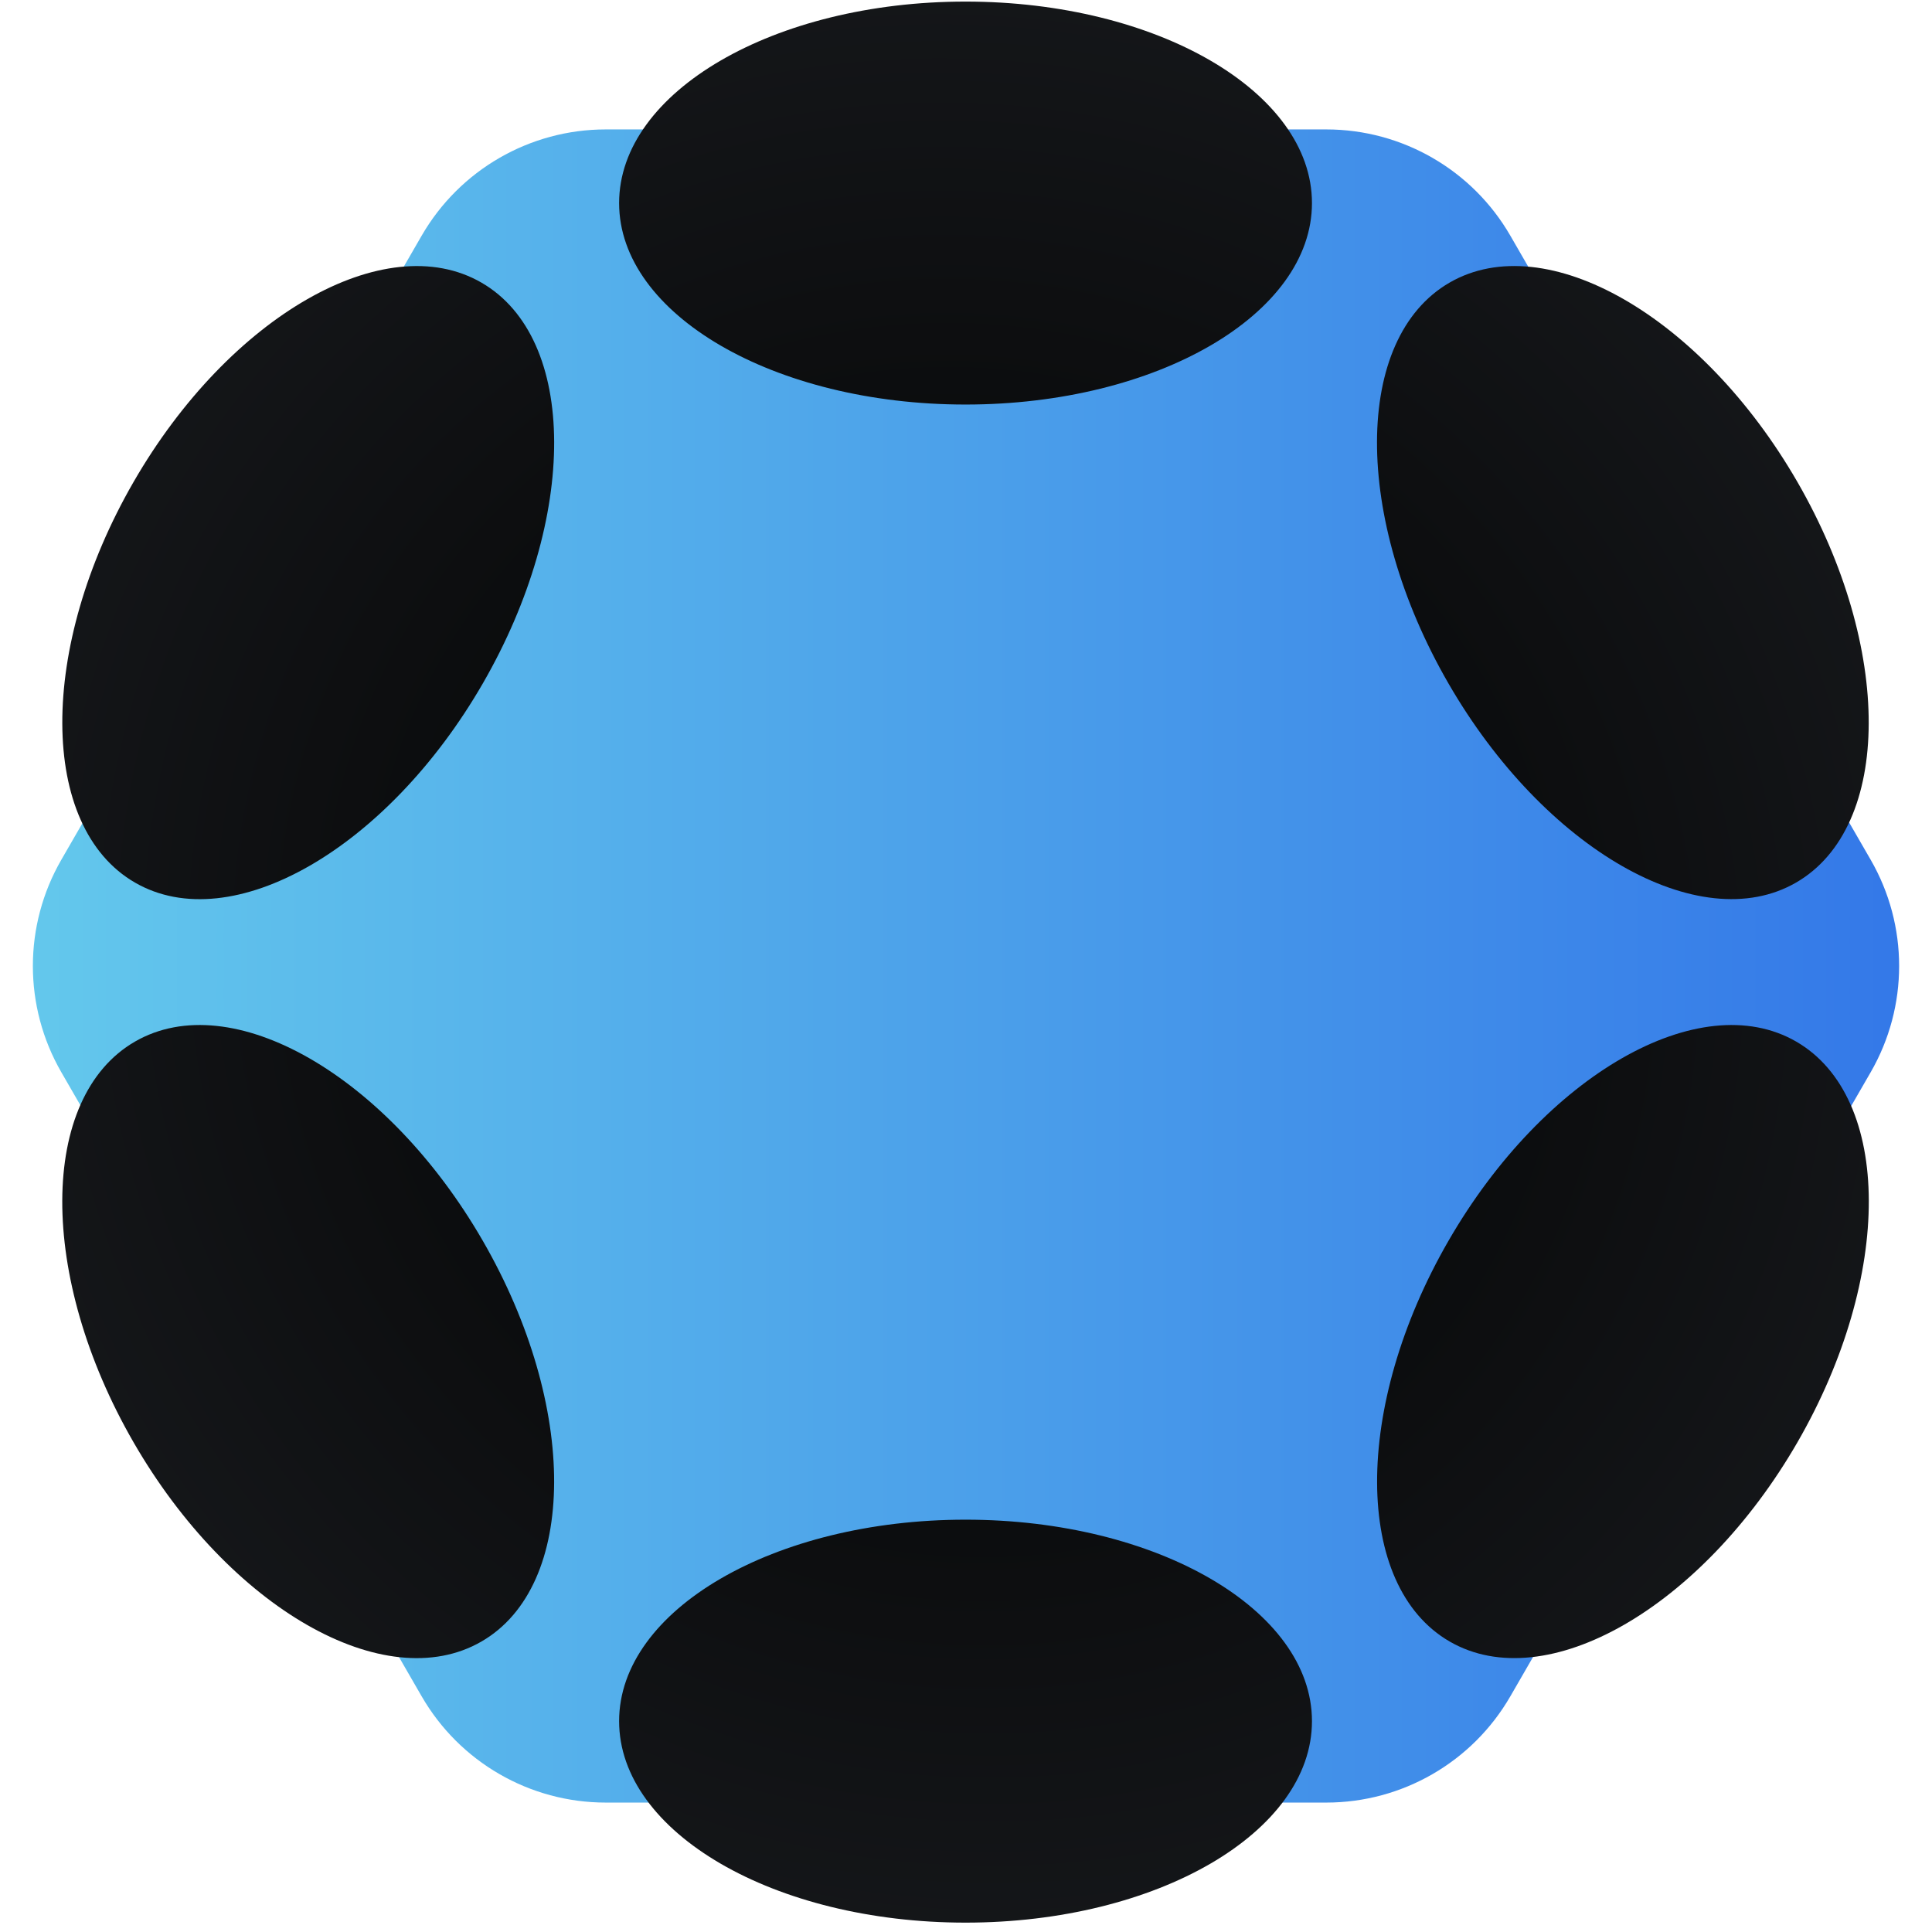
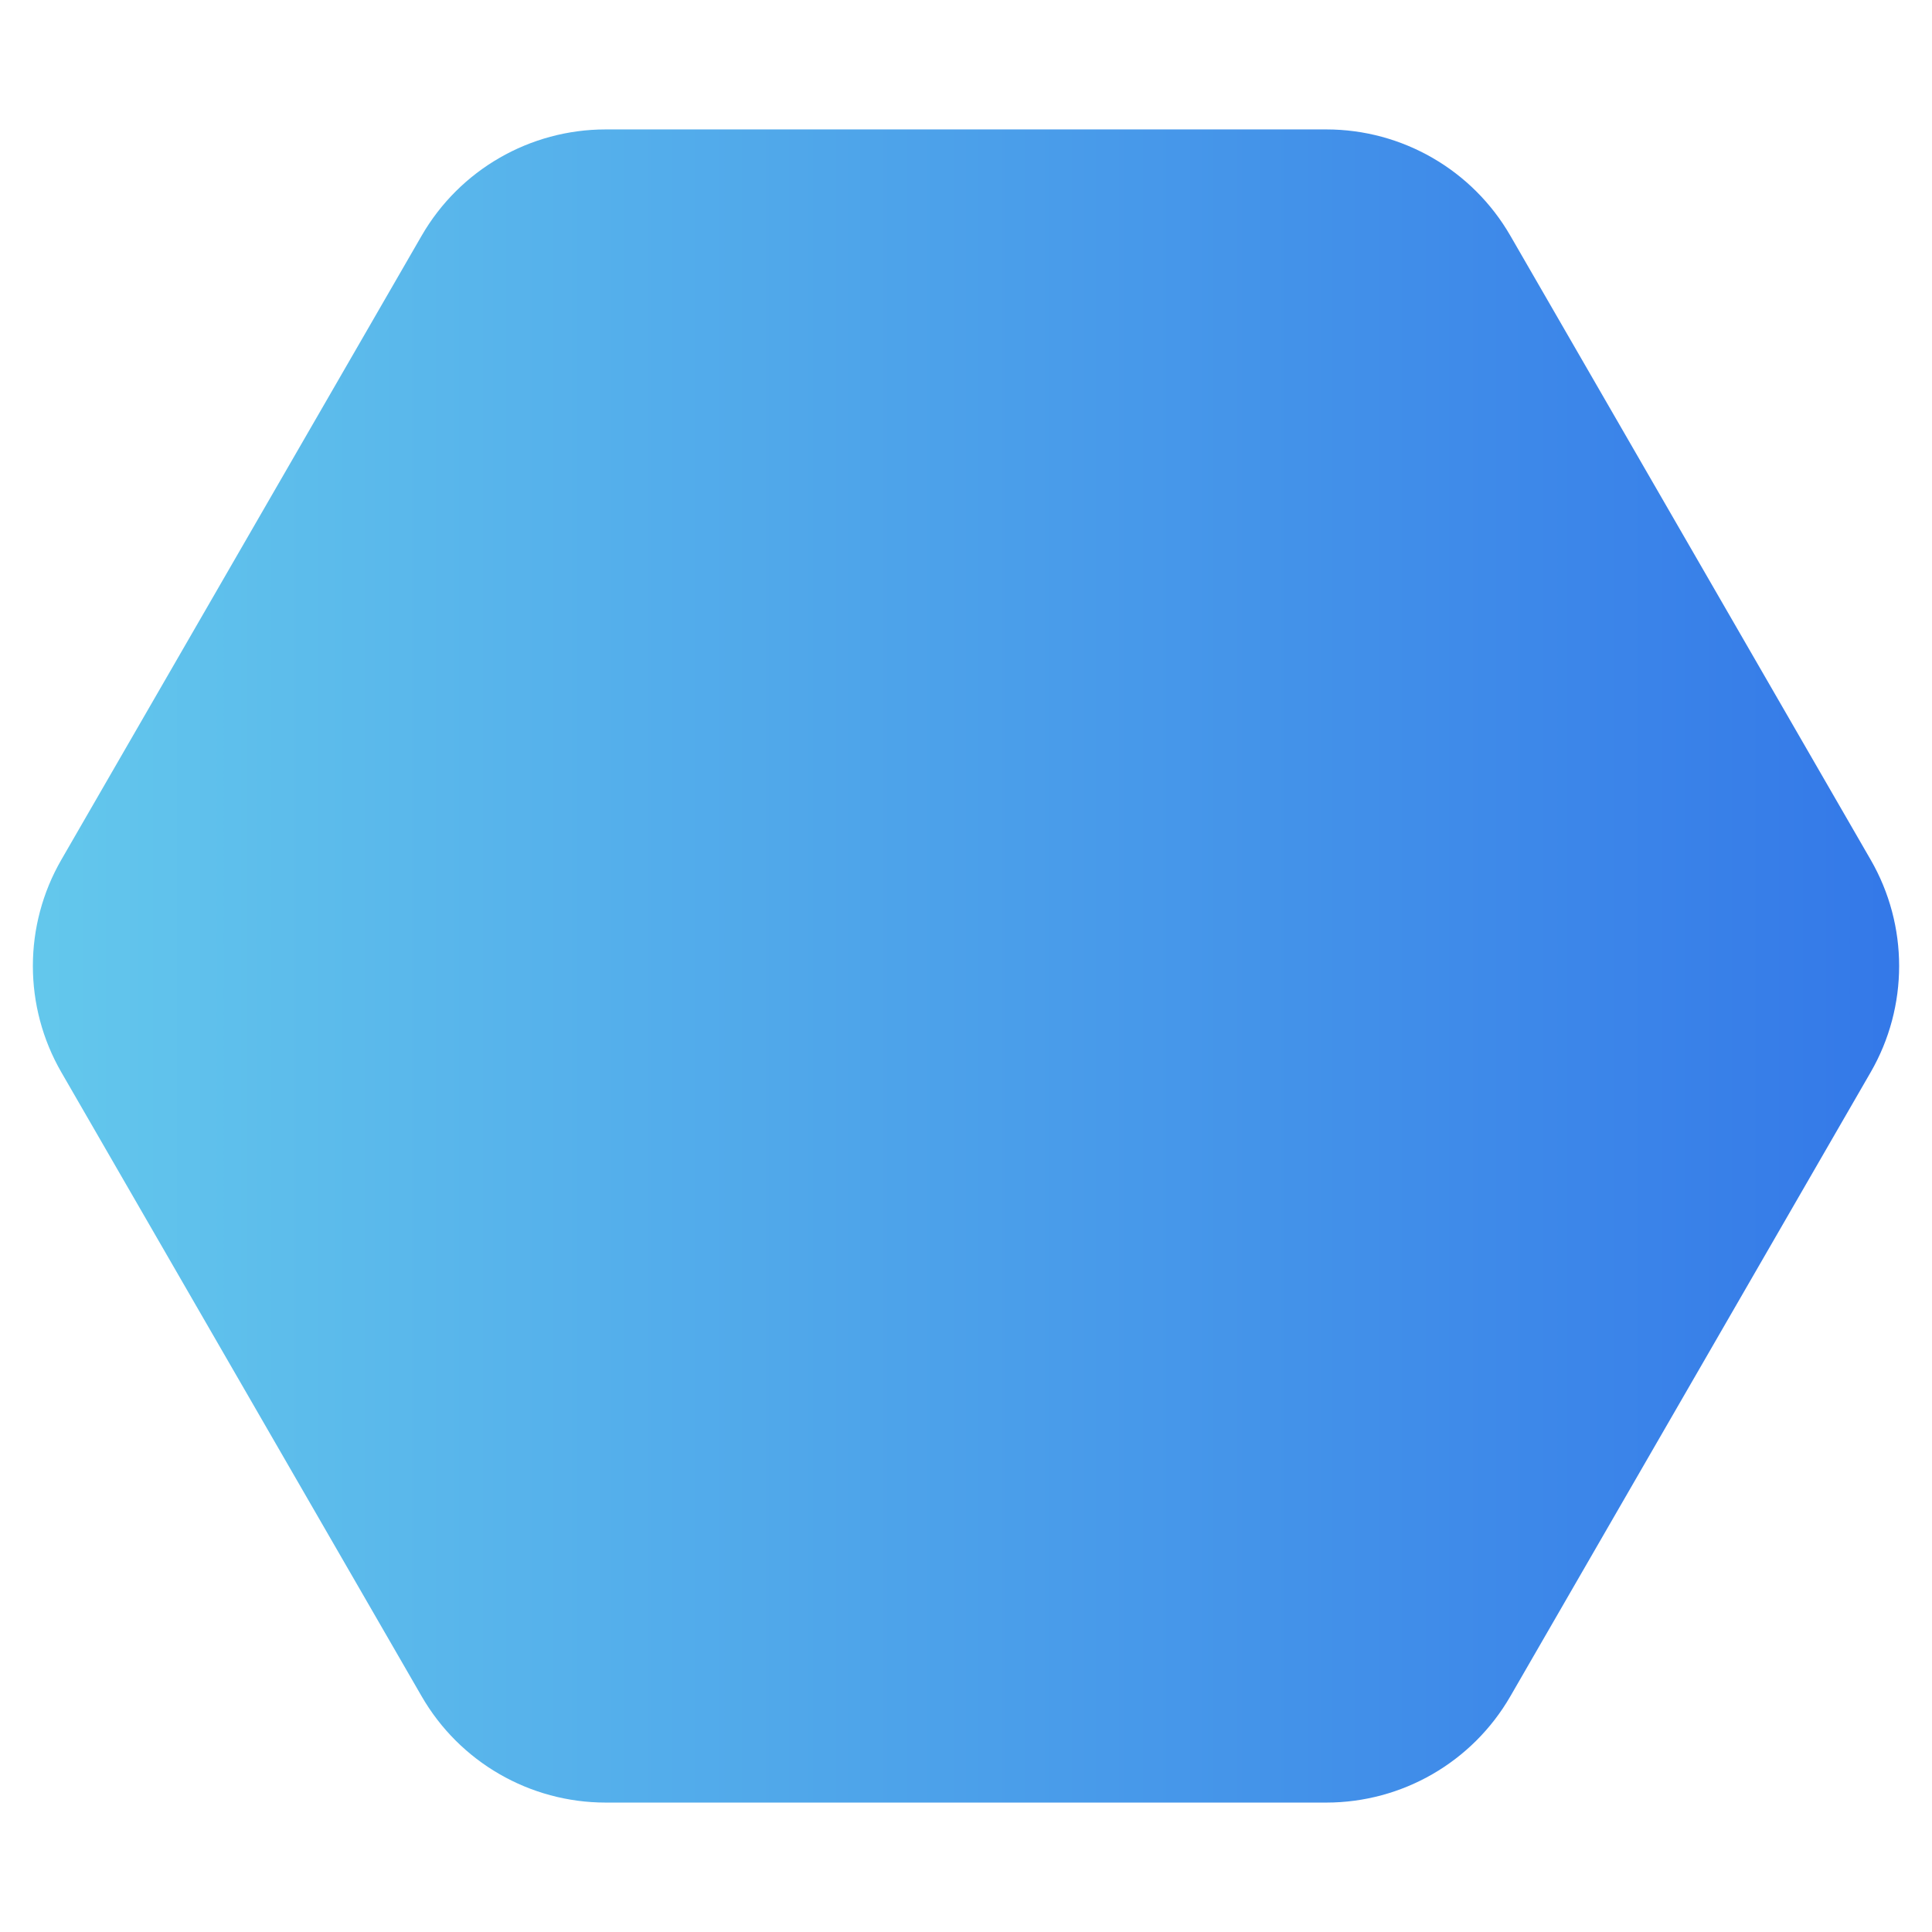
<svg xmlns="http://www.w3.org/2000/svg" width="100" height="100" viewBox="0 0 100 100" fill="none">
  <path d="M3.175 55.5C1.21 52.097 1.21 47.903 3.175 44.5L21.825 12.199C23.79 8.795 27.421 6.699 31.351 6.699L68.649 6.699C72.579 6.699 76.21 8.795 78.175 12.199L96.825 44.5C98.79 47.903 98.79 52.097 96.825 55.5L78.175 87.801C76.21 91.205 72.579 93.301 68.649 93.301L31.351 93.301C27.421 93.301 23.79 91.205 21.825 87.801L3.175 55.5Z" fill="url(#paint0_linear_22_58)" />
-   <path fill-rule="evenodd" clip-rule="evenodd" d="M67.907 10.511C67.907 4.751 59.879 0.082 49.976 0.082C40.073 0.082 32.045 4.751 32.045 10.511C32.045 16.27 40.073 20.939 49.976 20.939C59.879 20.939 67.907 16.27 67.907 10.511ZM67.907 89.087C67.907 83.327 59.879 78.658 49.976 78.658C40.073 78.658 32.045 83.327 32.045 89.087C32.045 94.846 40.073 99.515 49.976 99.515C59.879 99.515 67.907 94.846 67.907 89.087ZM24.989 64.222C29.941 72.798 29.908 82.086 24.917 84.967C19.926 87.849 11.866 83.233 6.915 74.657C1.964 66.082 1.996 56.793 6.987 53.912C11.978 51.03 20.038 55.646 24.989 64.222ZM92.964 45.682C97.952 42.802 97.981 33.516 93.03 24.94C88.078 16.364 80.021 11.746 75.033 14.626C70.046 17.506 70.016 26.792 74.968 35.368C79.919 43.944 87.976 48.562 92.964 45.682ZM24.919 14.628C29.91 17.51 29.942 26.798 24.991 35.374C20.04 43.95 11.98 48.566 6.989 45.684C1.998 42.802 1.966 33.514 6.917 24.939C11.868 16.363 19.928 11.747 24.919 14.628ZM93.035 74.653C97.986 66.077 97.957 56.791 92.969 53.911C87.981 51.031 79.924 55.649 74.973 64.225C70.021 72.8 70.051 82.087 75.038 84.967C80.026 87.846 88.083 83.229 93.035 74.653Z" fill="url(#paint1_angular_22_58)" />
  <defs>
    <linearGradient id="paint0_linear_22_58" x1="-2.18557e-06" y1="50" x2="100" y2="50" gradientUnits="userSpaceOnUse">
      <stop stop-color="#64C9EC" />
      <stop offset="1" stop-color="#3377E8" />
    </linearGradient>
    <radialGradient id="paint1_angular_22_58" cx="0" cy="0" r="1" gradientUnits="userSpaceOnUse" gradientTransform="translate(49.976 49.799) rotate(119.186) scale(54.293 55.837)">
      <stop />
      <stop offset="1" stop-color="#16181B" />
    </radialGradient>
  </defs>
</svg>